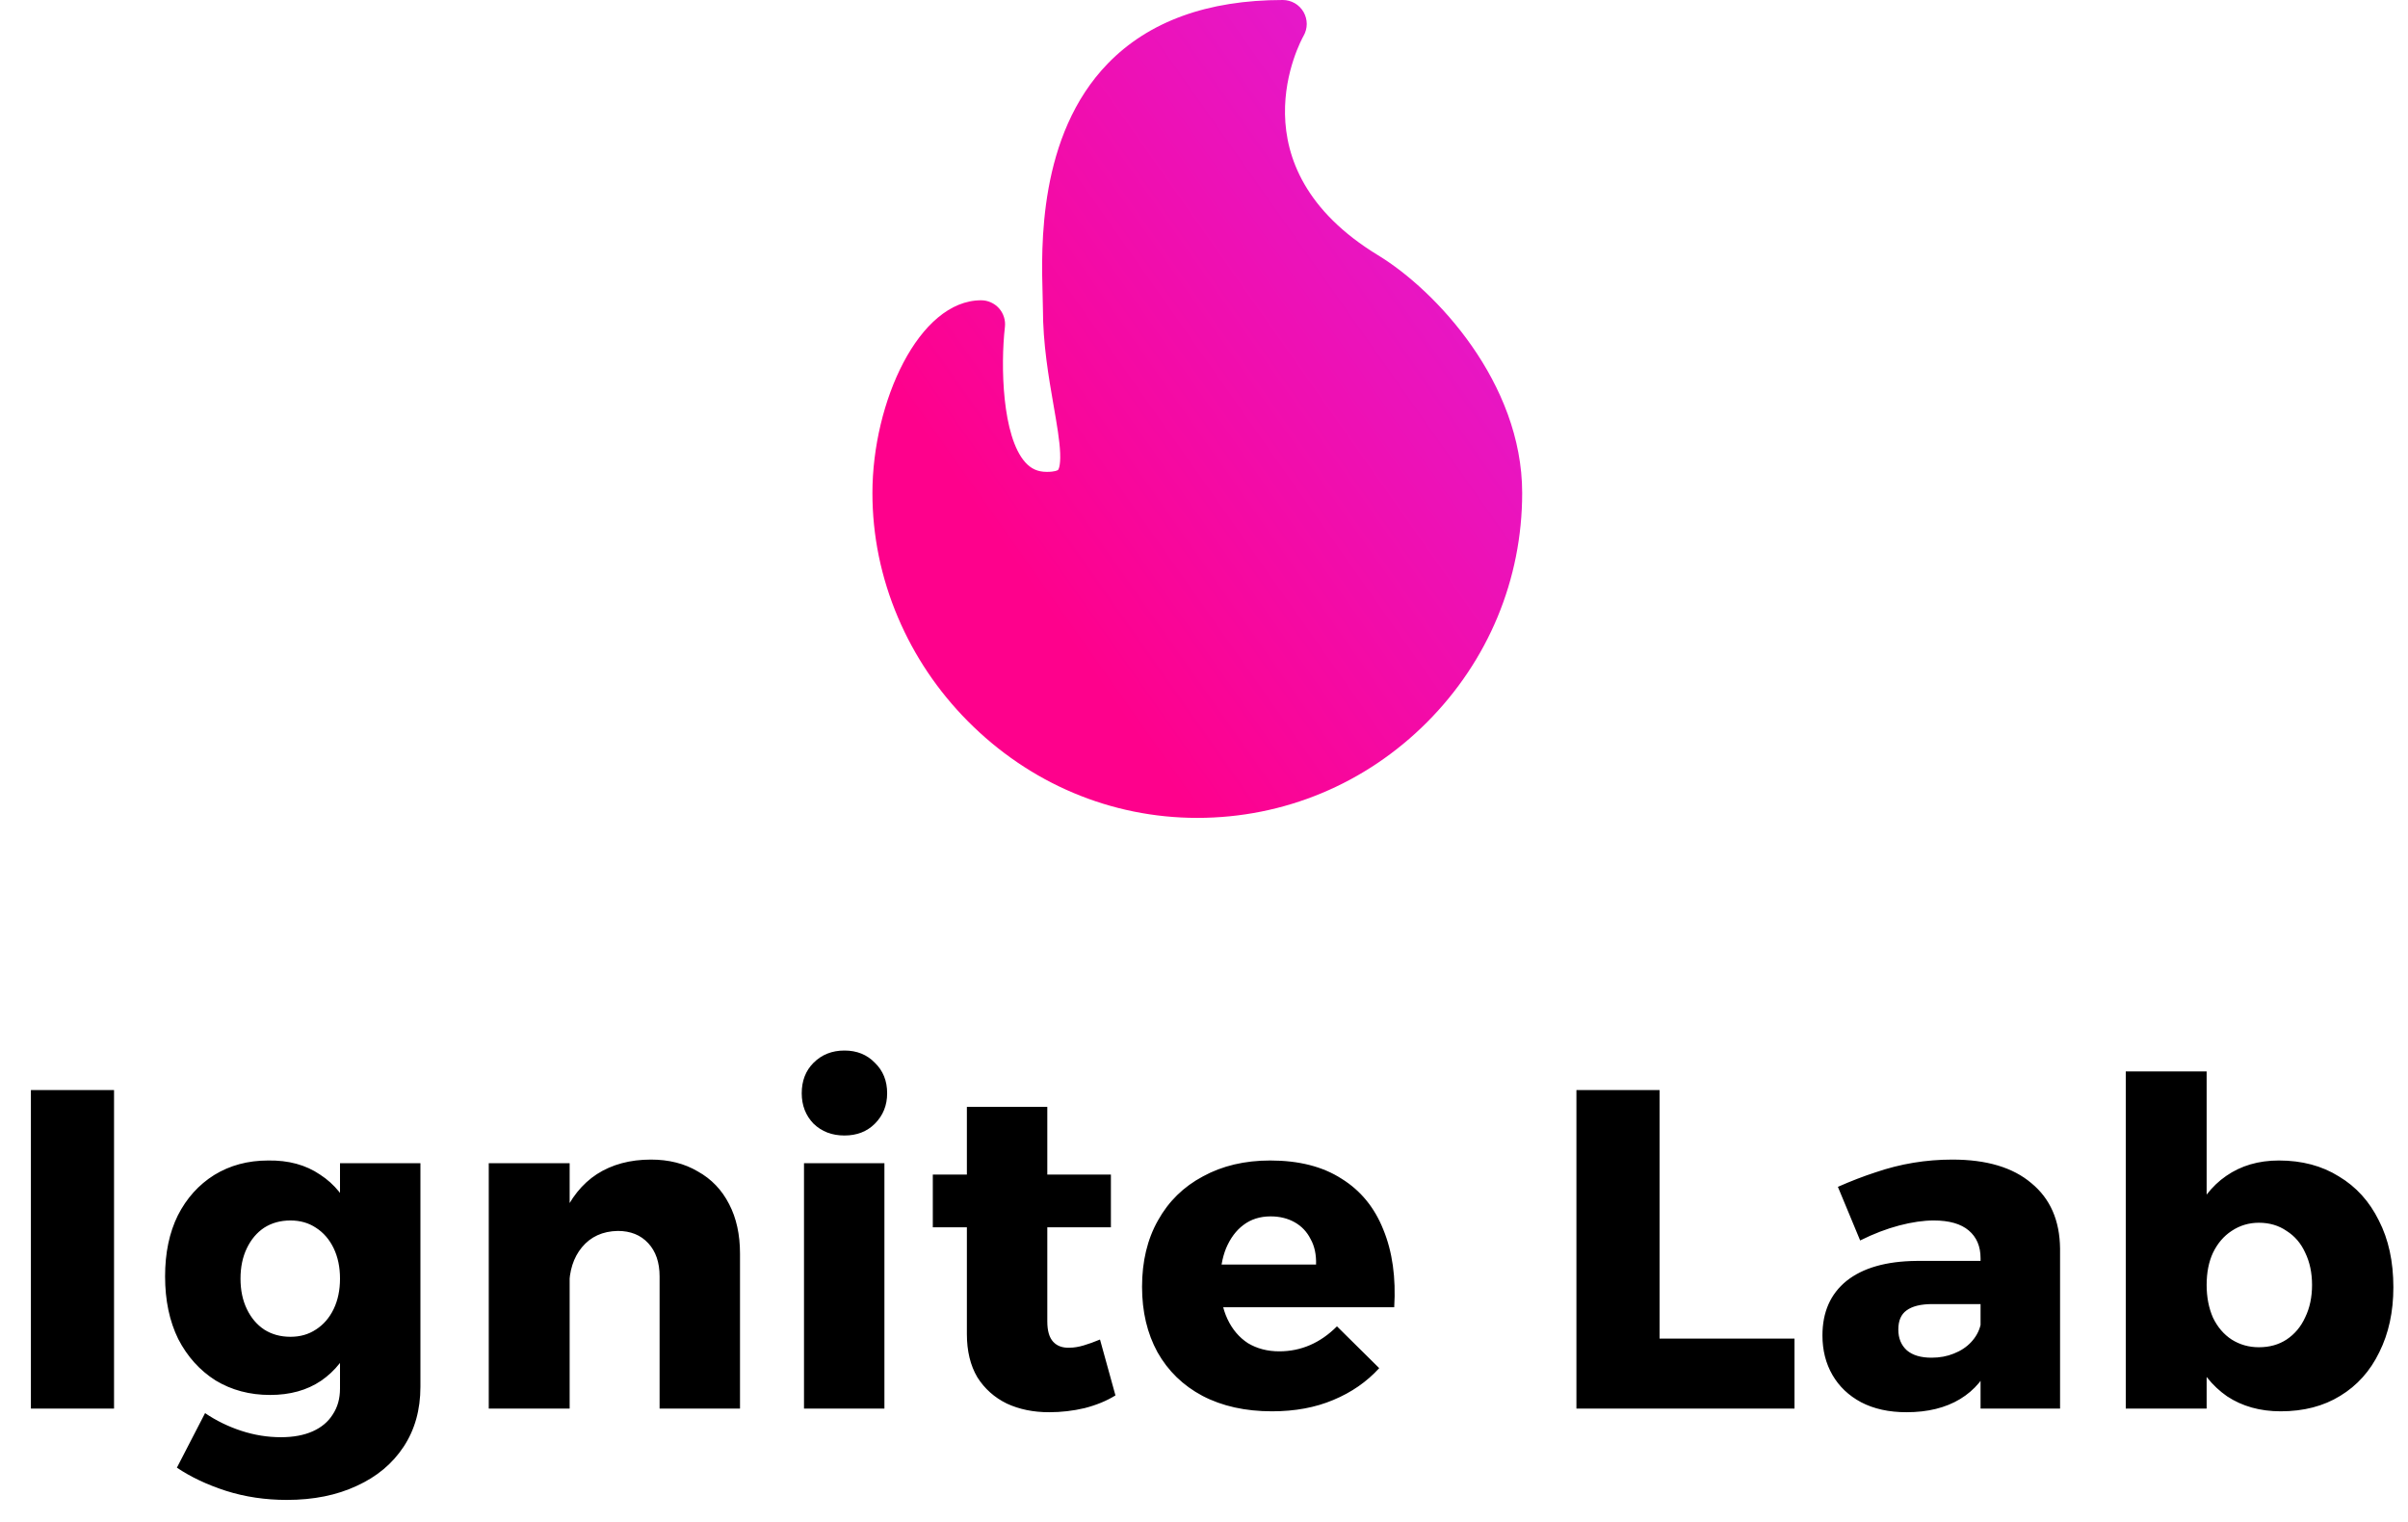
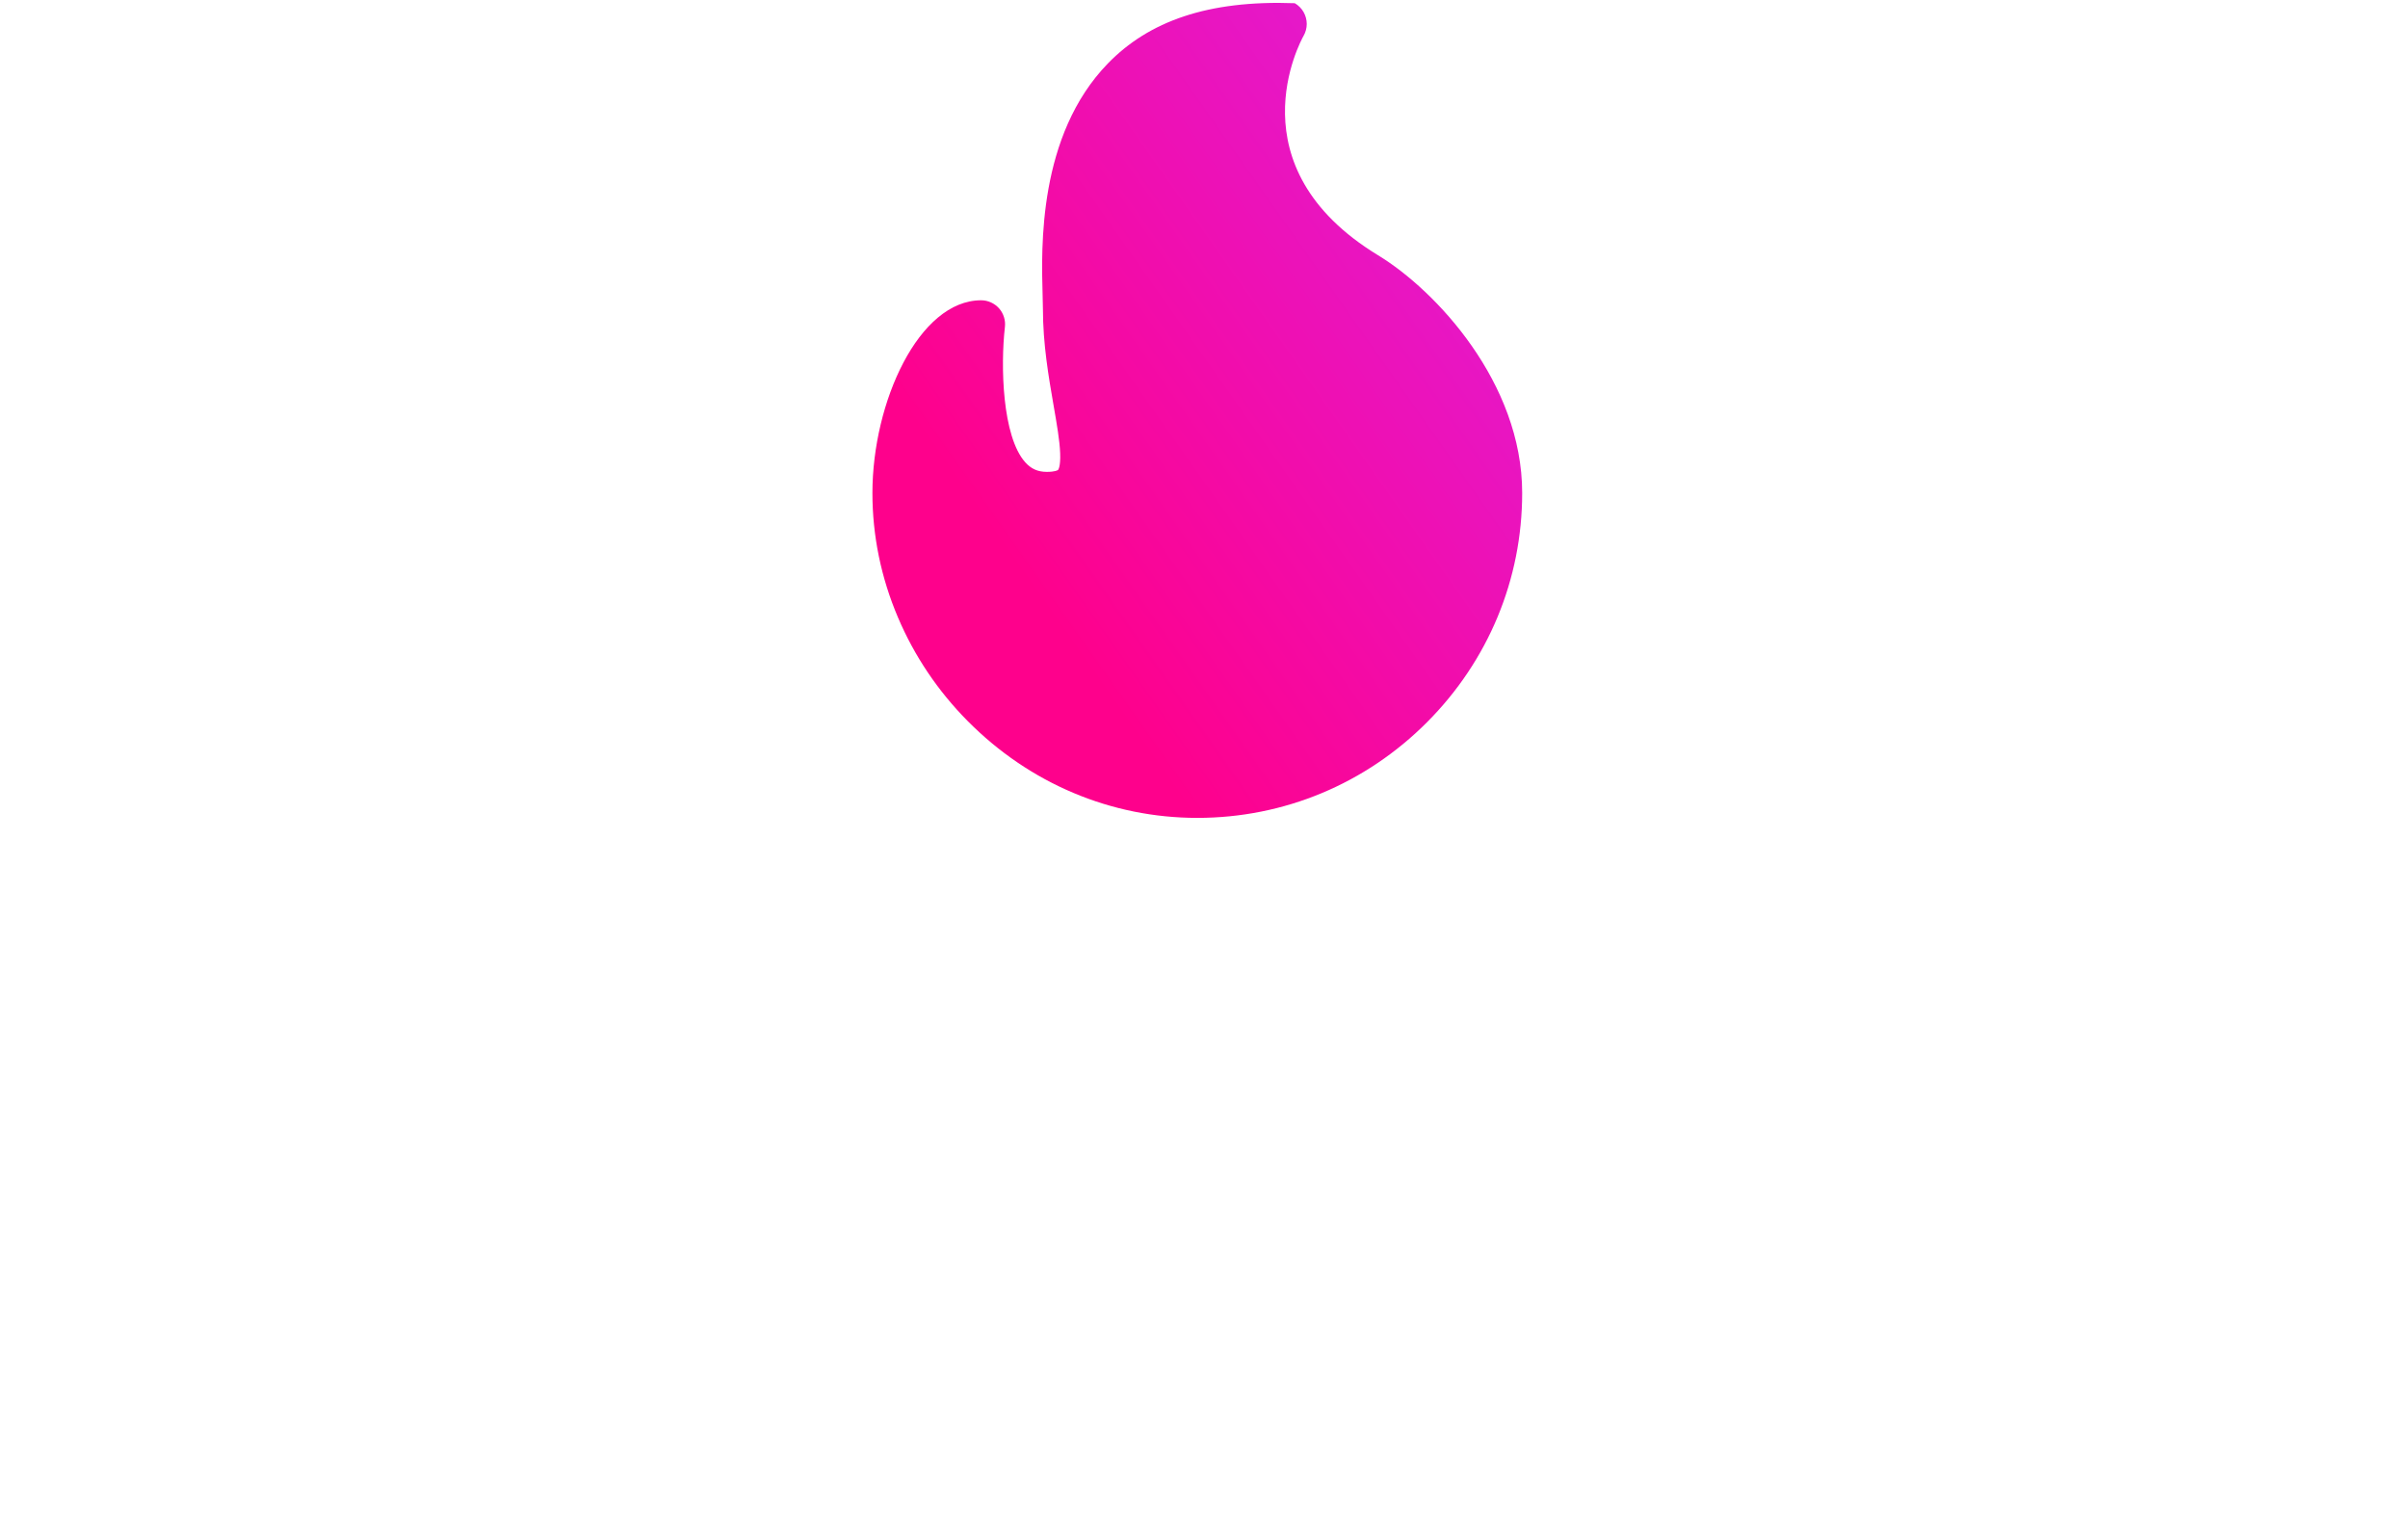
<svg xmlns="http://www.w3.org/2000/svg" width="106" height="67" viewBox="0 0 106 67" fill="none">
-   <path d="M60.665 11.237C54.24 7.327 57.253 1.81 57.382 1.58C57.474 1.42 57.523 1.238 57.523 1.053C57.522 0.868 57.473 0.687 57.381 0.526C57.288 0.366 57.155 0.233 56.995 0.141C56.834 0.049 56.653 0 56.468 0C53.16 0 50.57 0.94 48.769 2.793C45.693 5.961 45.835 10.89 45.896 12.995C45.903 13.228 45.909 13.43 45.909 13.579C45.909 15.142 46.16 16.585 46.381 17.858C46.523 18.678 46.647 19.387 46.668 19.944C46.692 20.54 46.583 20.677 46.578 20.682C46.563 20.701 46.433 20.77 46.084 20.77C45.685 20.77 45.391 20.639 45.13 20.347C44.112 19.206 44.042 16.089 44.236 14.394C44.254 14.246 44.239 14.096 44.194 13.955C44.15 13.813 44.075 13.682 43.977 13.571C43.877 13.46 43.756 13.371 43.62 13.31C43.485 13.249 43.338 13.217 43.189 13.217C40.451 13.217 38.404 17.695 38.404 21.699C38.404 23.582 38.783 25.425 39.53 27.18C40.251 28.875 41.281 30.406 42.589 31.729C45.314 34.483 48.906 36 52.705 36C56.518 36 60.11 34.505 62.818 31.789C65.518 29.081 67.006 25.497 67.006 21.699C67.006 16.853 63.214 12.787 60.665 11.237Z" fill="url(#paint0_linear_169_172)" />
-   <path d="M1.36 47.98H5.02V62H1.36V47.98ZM18.507 61.04C18.507 62.053 18.26 62.933 17.767 63.68C17.273 64.427 16.587 65 15.707 65.4C14.827 65.813 13.8 66.02 12.627 66.02C11.68 66.02 10.787 65.887 9.947 65.62C9.12 65.353 8.4 65.013 7.787 64.6L9.027 62.2C9.52 62.533 10.053 62.793 10.627 62.98C11.2 63.167 11.78 63.26 12.367 63.26C12.913 63.26 13.38 63.173 13.767 63C14.153 62.827 14.447 62.58 14.647 62.26C14.86 61.94 14.967 61.56 14.967 61.12V51.2H18.507V61.04ZM11.807 51.08C12.7 51.067 13.46 51.273 14.087 51.7C14.727 52.113 15.207 52.707 15.527 53.48C15.86 54.24 16.027 55.147 16.027 56.2C16.027 57.267 15.867 58.193 15.547 58.98C15.227 59.753 14.753 60.353 14.127 60.78C13.513 61.193 12.767 61.4 11.887 61.4C10.993 61.4 10.193 61.187 9.487 60.76C8.793 60.32 8.247 59.713 7.847 58.94C7.46 58.153 7.267 57.233 7.267 56.18C7.267 55.153 7.453 54.26 7.827 53.5C8.213 52.74 8.747 52.147 9.427 51.72C10.12 51.293 10.913 51.08 11.807 51.08ZM12.787 53.72C12.347 53.72 11.96 53.827 11.627 54.04C11.307 54.253 11.053 54.553 10.867 54.94C10.68 55.327 10.587 55.773 10.587 56.28C10.587 56.787 10.68 57.233 10.867 57.62C11.053 58.007 11.307 58.307 11.627 58.52C11.96 58.733 12.347 58.84 12.787 58.84C13.213 58.84 13.587 58.733 13.907 58.52C14.24 58.307 14.5 58.007 14.687 57.62C14.873 57.233 14.967 56.787 14.967 56.28C14.967 55.773 14.873 55.327 14.687 54.94C14.5 54.553 14.24 54.253 13.907 54.04C13.587 53.827 13.213 53.72 12.787 53.72ZM29.035 56.18C29.035 55.567 28.869 55.08 28.535 54.72C28.202 54.36 27.756 54.18 27.195 54.18C26.529 54.193 26.002 54.433 25.616 54.9C25.242 55.353 25.055 55.94 25.055 56.66H24.215C24.215 55.433 24.395 54.407 24.756 53.58C25.116 52.74 25.622 52.107 26.276 51.68C26.942 51.253 27.735 51.04 28.655 51.04C29.442 51.04 30.129 51.213 30.715 51.56C31.316 51.893 31.776 52.373 32.096 53C32.416 53.613 32.575 54.34 32.575 55.18V62H29.035V56.18ZM21.515 51.2H25.076V62H21.515V51.2ZM35.392 51.2H38.932V62H35.392V51.2ZM37.172 46.24C37.719 46.24 38.165 46.42 38.512 46.78C38.872 47.127 39.052 47.573 39.052 48.12C39.052 48.653 38.872 49.1 38.512 49.46C38.165 49.807 37.719 49.98 37.172 49.98C36.625 49.98 36.172 49.807 35.812 49.46C35.465 49.1 35.292 48.653 35.292 48.12C35.292 47.573 35.465 47.127 35.812 46.78C36.172 46.42 36.625 46.24 37.172 46.24ZM46.102 58.16C46.102 58.573 46.188 58.873 46.362 59.06C46.535 59.247 46.775 59.333 47.082 59.32C47.268 59.32 47.475 59.287 47.702 59.22C47.928 59.153 48.168 59.067 48.422 58.96L49.102 61.42C48.715 61.66 48.262 61.847 47.742 61.98C47.235 62.1 46.715 62.16 46.182 62.16C45.488 62.16 44.868 62.033 44.322 61.78C43.775 61.513 43.342 61.127 43.022 60.62C42.715 60.1 42.562 59.467 42.562 58.72V48.72H46.102V58.16ZM41.062 51.7H48.902V54.02H41.062V51.7ZM57.933 55.66C57.946 55.22 57.866 54.847 57.693 54.54C57.533 54.22 57.3 53.973 56.993 53.8C56.686 53.627 56.333 53.54 55.933 53.54C55.466 53.54 55.066 53.667 54.733 53.92C54.413 54.16 54.16 54.5 53.973 54.94C53.8 55.367 53.713 55.867 53.713 56.44C53.713 57.067 53.82 57.607 54.033 58.06C54.246 58.513 54.546 58.867 54.933 59.12C55.333 59.36 55.793 59.48 56.313 59.48C57.273 59.48 58.12 59.113 58.853 58.38L60.713 60.22C60.166 60.82 59.493 61.287 58.693 61.62C57.906 61.953 57.006 62.12 55.993 62.12C54.82 62.12 53.8 61.893 52.933 61.44C52.08 60.987 51.42 60.347 50.953 59.52C50.5 58.693 50.273 57.733 50.273 56.64C50.273 55.52 50.506 54.547 50.973 53.72C51.44 52.88 52.1 52.233 52.953 51.78C53.806 51.313 54.793 51.08 55.913 51.08C57.18 51.08 58.226 51.347 59.053 51.88C59.893 52.4 60.506 53.147 60.893 54.12C61.293 55.093 61.453 56.233 61.373 57.54H53.213V55.66H57.933ZM69.394 47.98H73.054V58.92H78.994V62H69.394V47.98ZM85.064 57.4C84.557 57.4 84.177 57.493 83.924 57.68C83.684 57.853 83.564 58.133 83.564 58.52C83.564 58.907 83.691 59.213 83.944 59.44C84.197 59.653 84.557 59.76 85.024 59.76C85.384 59.76 85.711 59.7 86.004 59.58C86.311 59.46 86.564 59.293 86.764 59.08C86.977 58.853 87.117 58.6 87.184 58.32L87.684 59.9C87.391 60.633 86.924 61.193 86.284 61.58C85.644 61.967 84.857 62.16 83.924 62.16C83.151 62.16 82.484 62.013 81.924 61.72C81.377 61.427 80.957 61.027 80.664 60.52C80.371 60.013 80.224 59.433 80.224 58.78C80.224 57.753 80.577 56.953 81.284 56.38C82.004 55.807 83.031 55.513 84.364 55.5H87.524V57.4H85.064ZM87.184 55.38C87.184 54.86 87.011 54.453 86.664 54.16C86.317 53.867 85.804 53.72 85.124 53.72C84.671 53.72 84.164 53.793 83.604 53.94C83.044 54.087 82.471 54.307 81.884 54.6L80.904 52.24C81.477 51.987 82.031 51.773 82.564 51.6C83.111 51.413 83.664 51.273 84.224 51.18C84.784 51.087 85.357 51.04 85.944 51.04C87.451 51.04 88.611 51.387 89.424 52.08C90.251 52.76 90.671 53.72 90.684 54.96V62H87.184V55.38ZM100.316 51.08C101.329 51.08 102.209 51.313 102.956 51.78C103.716 52.233 104.302 52.88 104.716 53.72C105.142 54.547 105.356 55.527 105.356 56.66C105.356 57.74 105.149 58.693 104.736 59.52C104.336 60.347 103.762 60.987 103.016 61.44C102.282 61.893 101.409 62.12 100.396 62.12C99.489 62.12 98.702 61.9 98.036 61.46C97.382 61.007 96.876 60.373 96.516 59.56C96.169 58.733 95.996 57.76 95.996 56.64C95.996 55.493 96.169 54.507 96.516 53.68C96.862 52.84 97.356 52.2 97.996 51.76C98.649 51.307 99.422 51.08 100.316 51.08ZM99.436 53.82C98.996 53.82 98.596 53.94 98.236 54.18C97.889 54.407 97.616 54.727 97.416 55.14C97.229 55.54 97.136 56.013 97.136 56.56C97.136 57.093 97.229 57.573 97.416 58C97.616 58.413 97.889 58.733 98.236 58.96C98.596 59.187 98.996 59.3 99.436 59.3C99.902 59.3 100.309 59.187 100.656 58.96C101.016 58.72 101.289 58.393 101.476 57.98C101.676 57.567 101.776 57.093 101.776 56.56C101.776 56.027 101.676 55.553 101.476 55.14C101.289 54.727 101.016 54.407 100.656 54.18C100.309 53.94 99.902 53.82 99.436 53.82ZM93.576 47.16H97.136V62H93.576V47.16Z" fill="black" />
+   <path d="M60.665 11.237C54.24 7.327 57.253 1.81 57.382 1.58C57.474 1.42 57.523 1.238 57.523 1.053C57.522 0.868 57.473 0.687 57.381 0.526C57.288 0.366 57.155 0.233 56.995 0.141C53.16 0 50.57 0.94 48.769 2.793C45.693 5.961 45.835 10.89 45.896 12.995C45.903 13.228 45.909 13.43 45.909 13.579C45.909 15.142 46.16 16.585 46.381 17.858C46.523 18.678 46.647 19.387 46.668 19.944C46.692 20.54 46.583 20.677 46.578 20.682C46.563 20.701 46.433 20.77 46.084 20.77C45.685 20.77 45.391 20.639 45.13 20.347C44.112 19.206 44.042 16.089 44.236 14.394C44.254 14.246 44.239 14.096 44.194 13.955C44.15 13.813 44.075 13.682 43.977 13.571C43.877 13.46 43.756 13.371 43.62 13.31C43.485 13.249 43.338 13.217 43.189 13.217C40.451 13.217 38.404 17.695 38.404 21.699C38.404 23.582 38.783 25.425 39.53 27.18C40.251 28.875 41.281 30.406 42.589 31.729C45.314 34.483 48.906 36 52.705 36C56.518 36 60.11 34.505 62.818 31.789C65.518 29.081 67.006 25.497 67.006 21.699C67.006 16.853 63.214 12.787 60.665 11.237Z" fill="url(#paint0_linear_169_172)" />
  <defs>
    <linearGradient id="paint0_linear_169_172" x1="43.823" y1="23.716" x2="71.388" y2="4.284" gradientUnits="userSpaceOnUse">
      <stop stop-color="#FE018C" />
      <stop offset="1" stop-color="#DC21E1" />
    </linearGradient>
  </defs>
</svg>